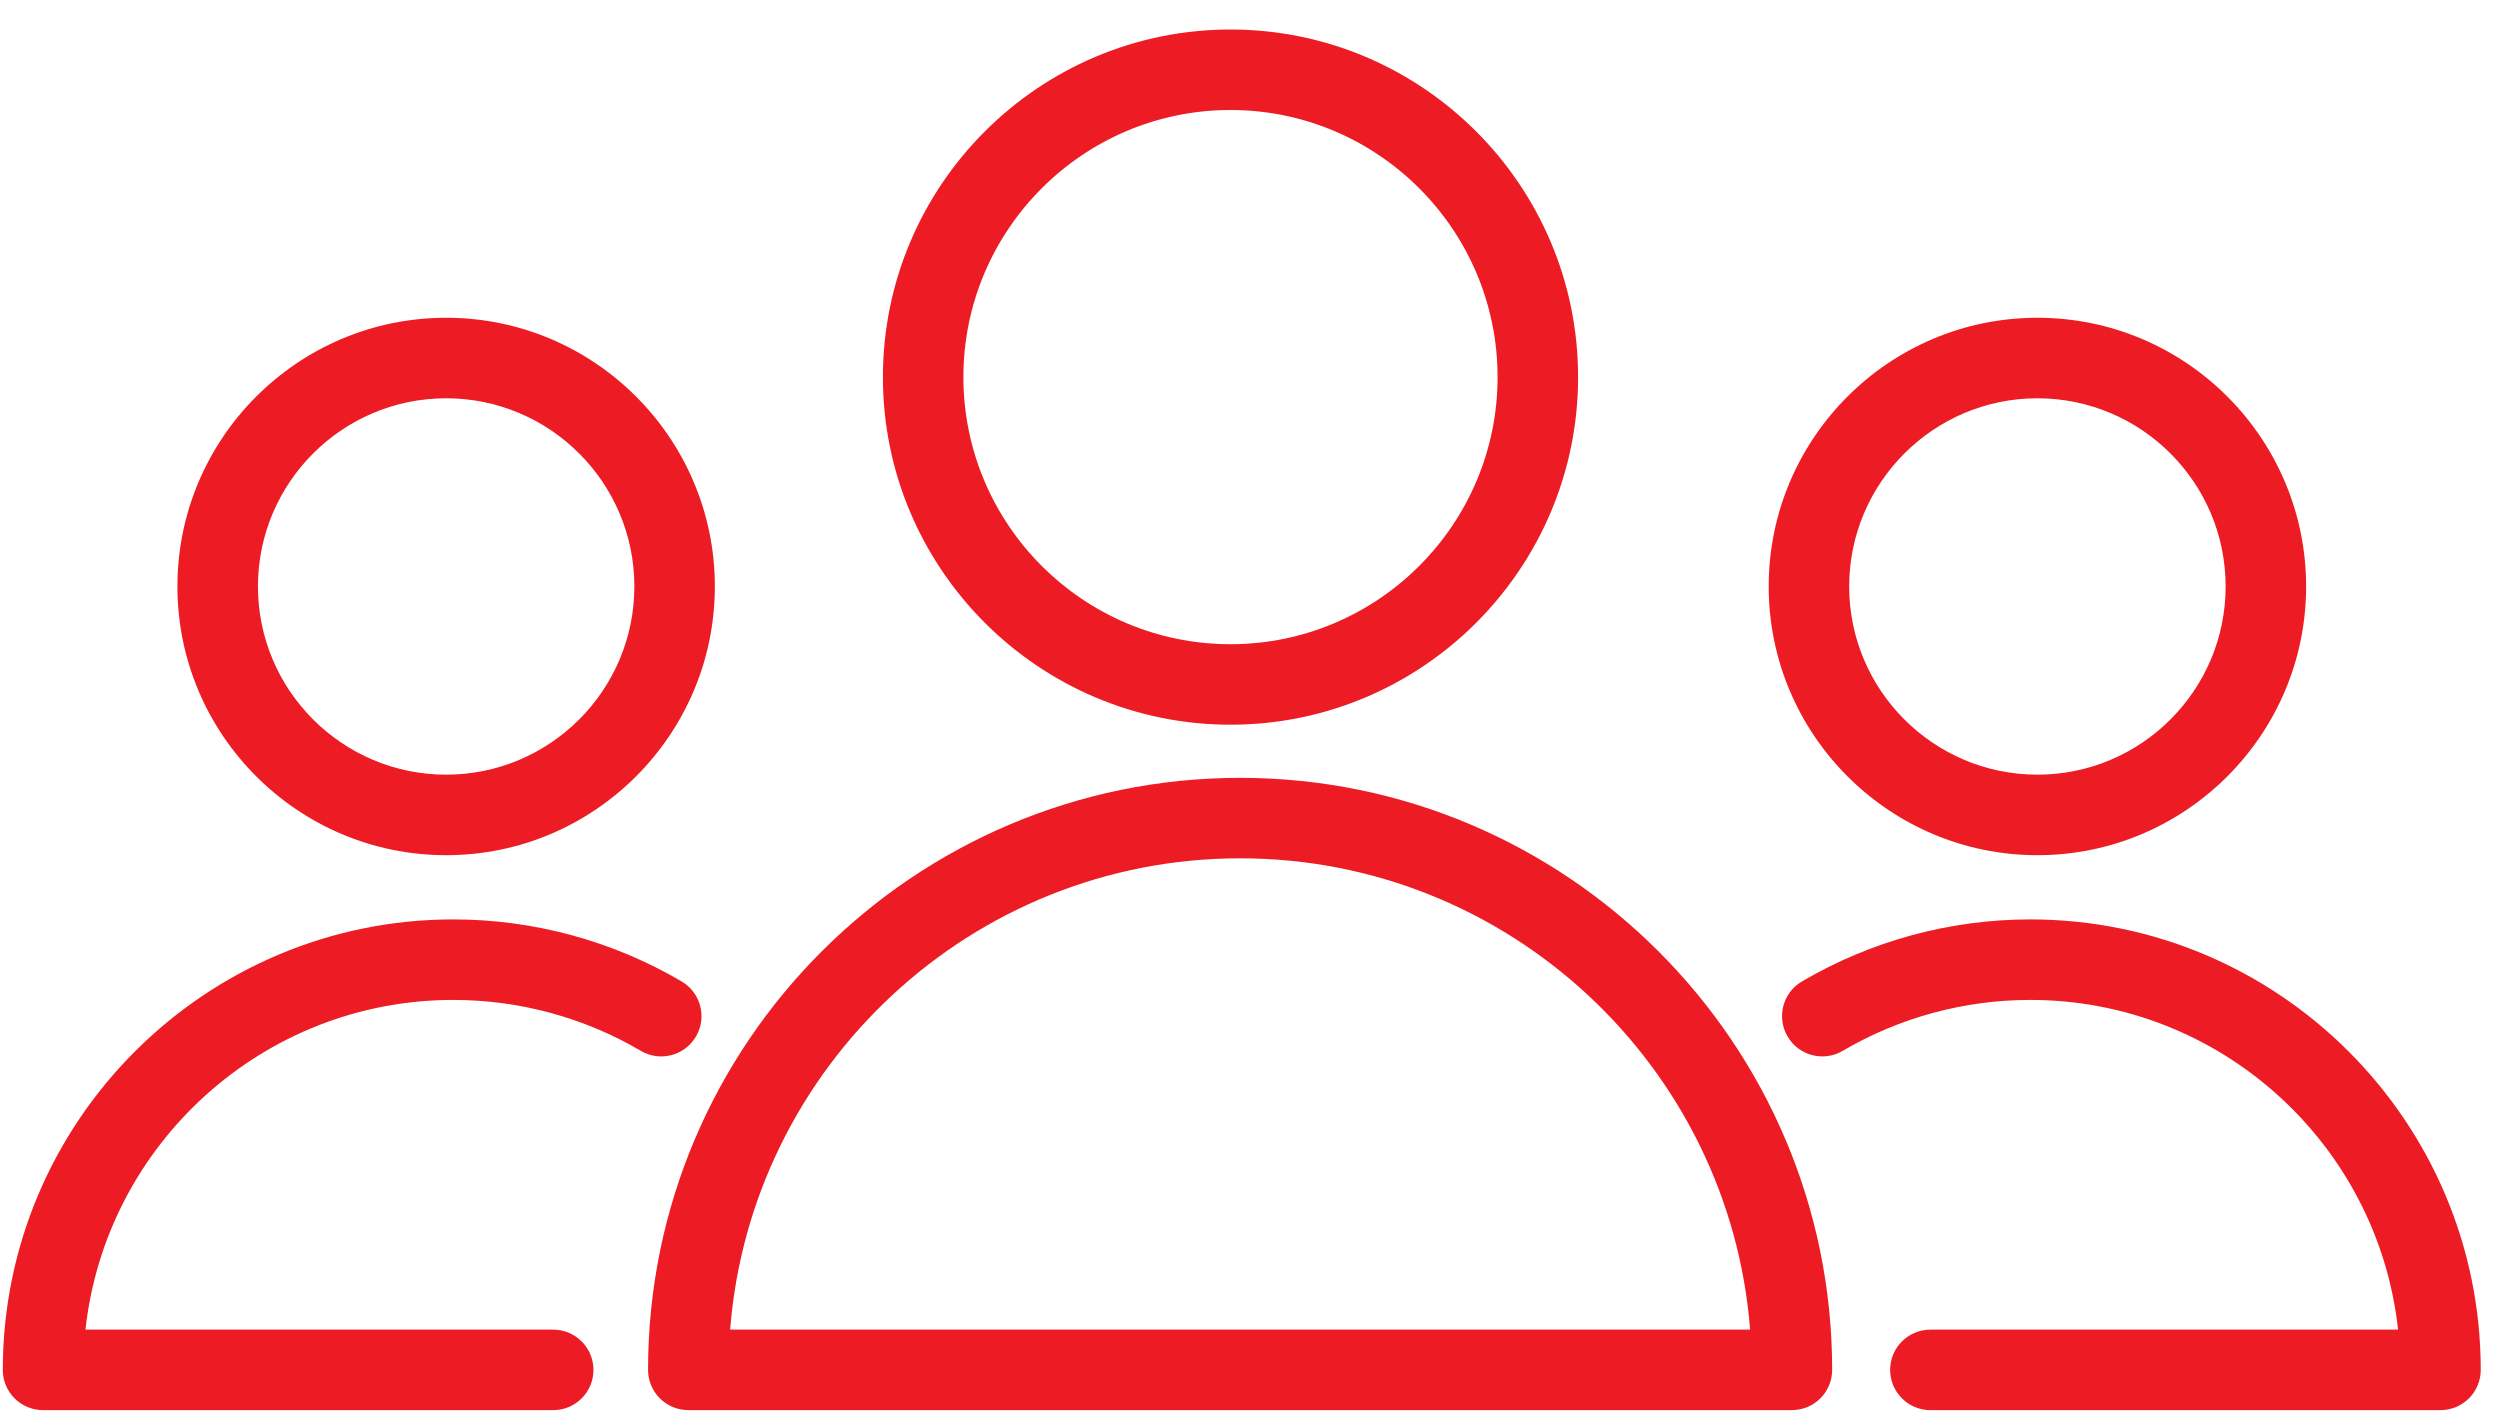
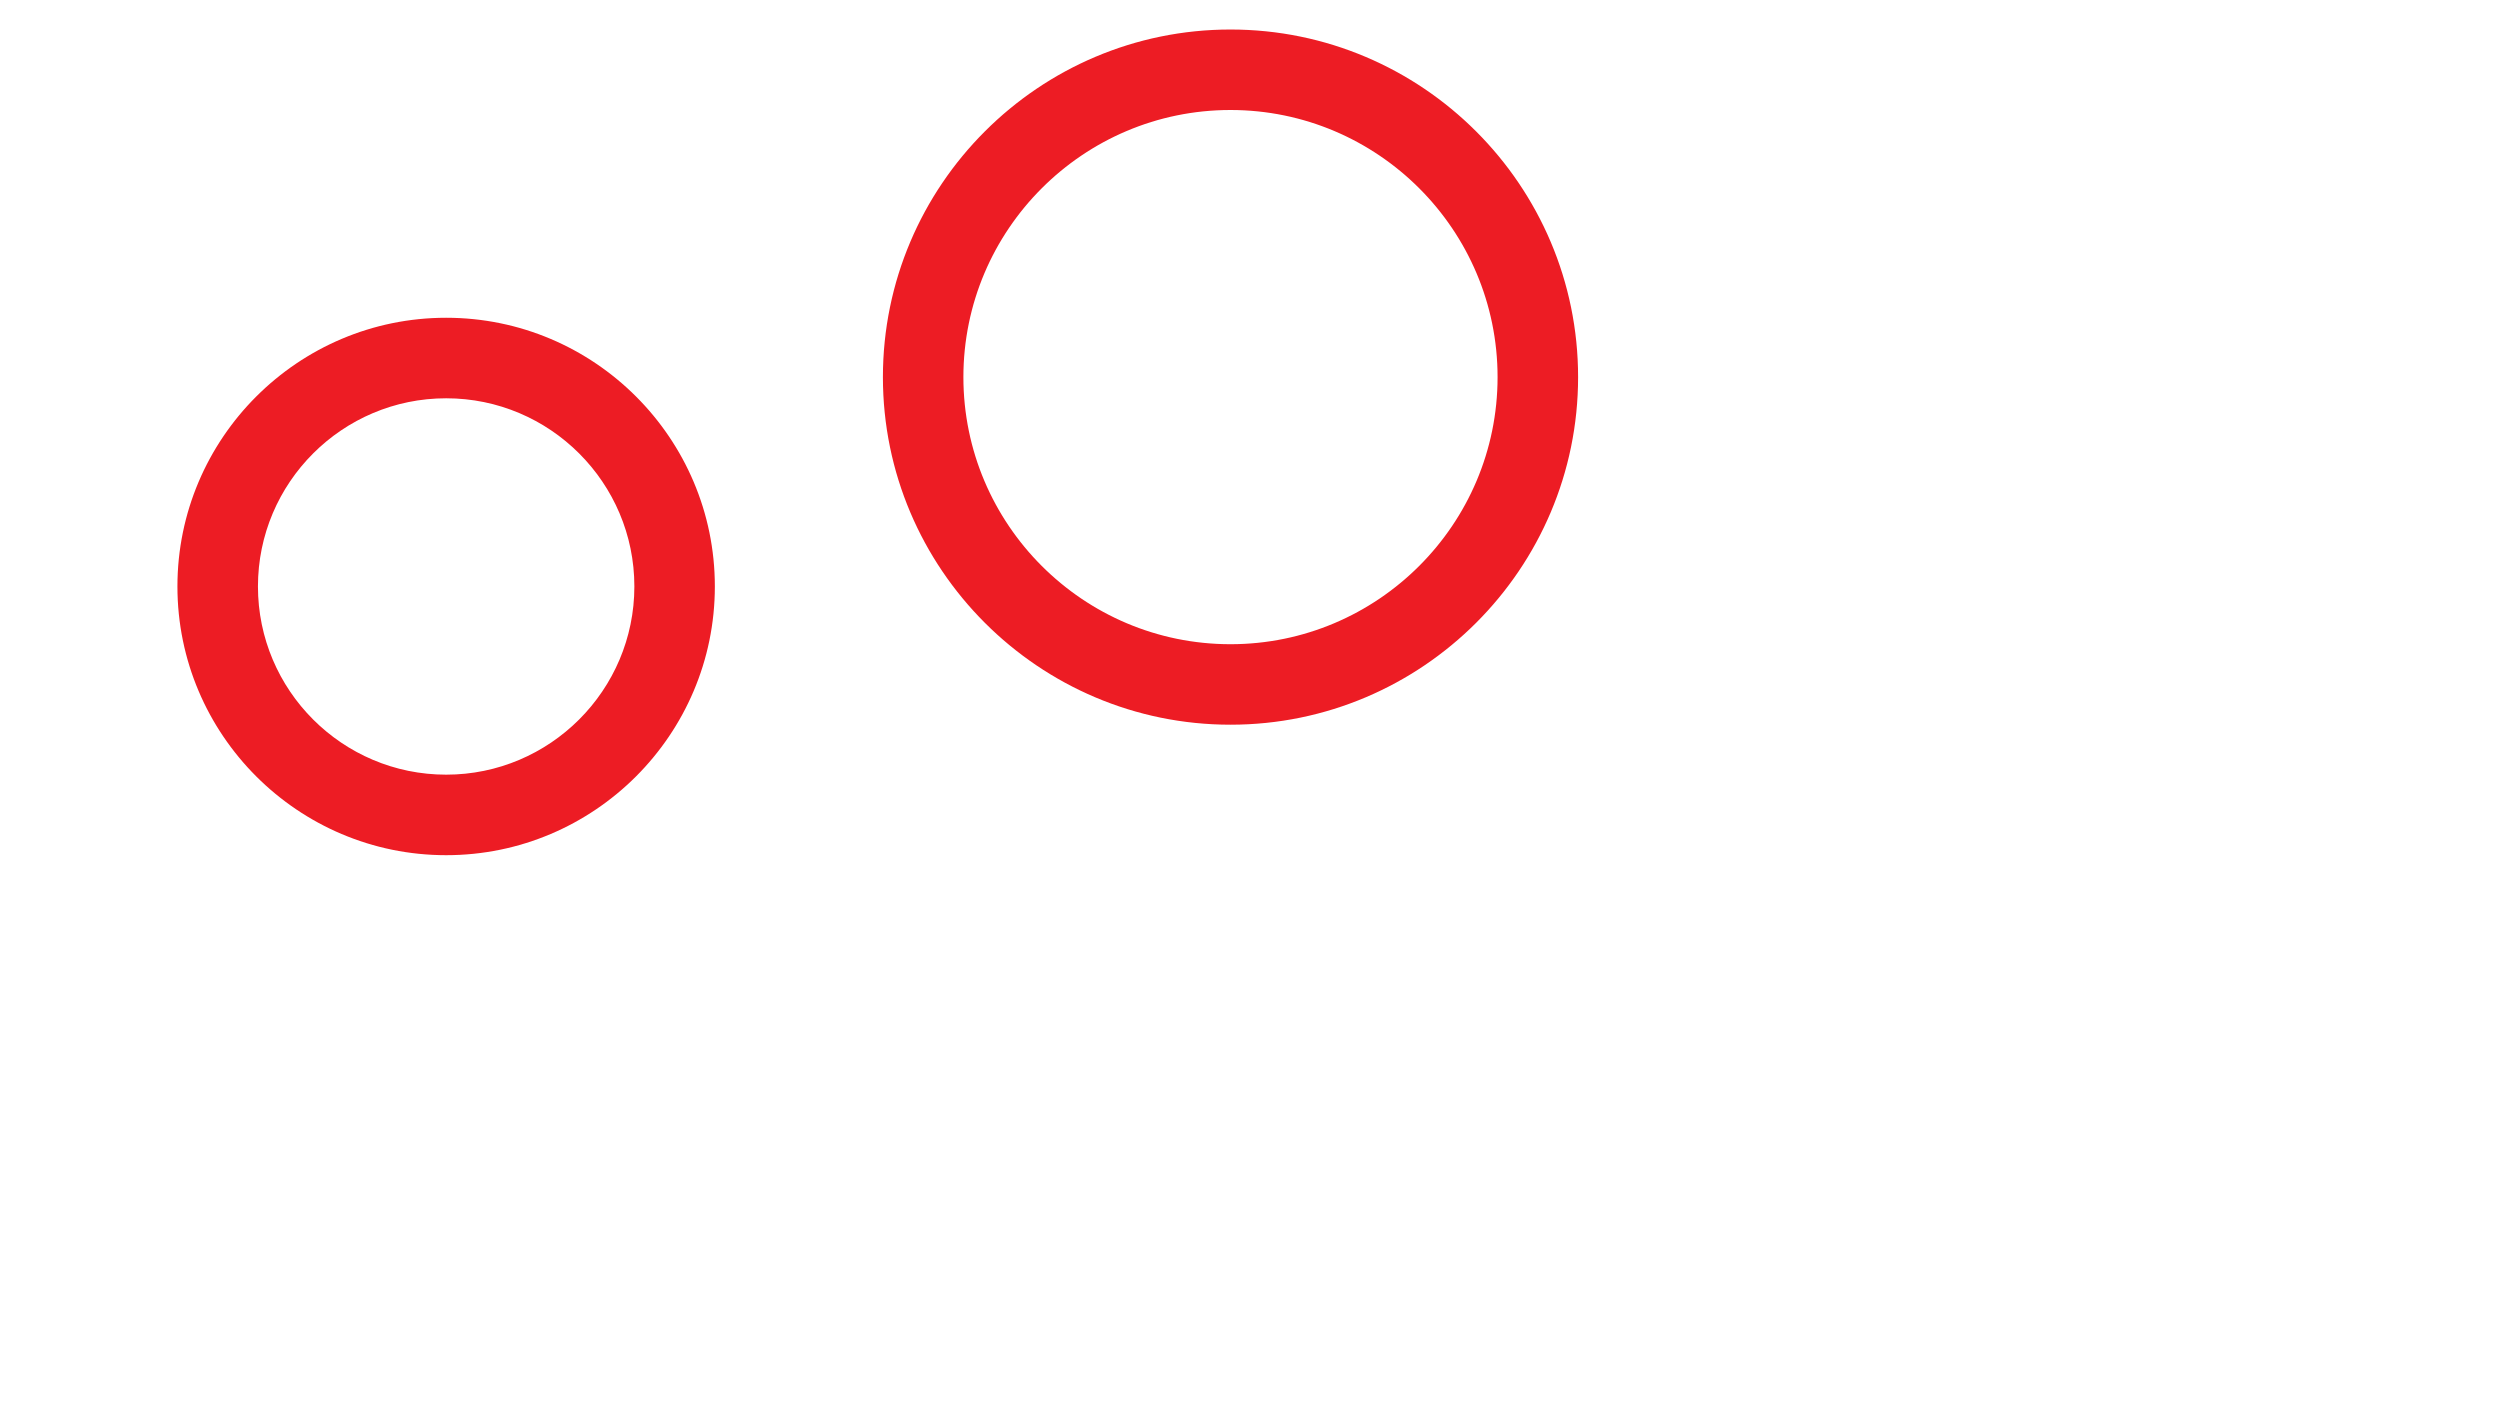
<svg xmlns="http://www.w3.org/2000/svg" width="67" height="38" viewBox="0 0 67 38" fill="none">
-   <path d="M33.236 20.846C24.486 20.846 17.368 27.963 17.368 36.712C17.368 37.308 17.851 37.791 18.447 37.791H48.024C48.619 37.791 49.102 37.308 49.102 36.712C49.102 27.963 41.984 20.846 33.236 20.846ZM19.568 35.634C20.12 28.577 26.04 23.003 33.236 23.003C40.431 23.003 46.351 28.577 46.903 35.634H19.568Z" fill="#ED1C24" />
  <path d="M32.977 19.422C38.114 19.422 42.293 15.243 42.293 10.107C42.293 4.97 38.113 0.791 32.977 0.791C27.84 0.791 23.662 4.97 23.662 10.107C23.662 15.243 27.84 19.422 32.977 19.422ZM32.977 2.948C36.924 2.948 40.135 6.159 40.135 10.107C40.135 14.053 36.924 17.265 32.977 17.265C29.03 17.265 25.819 14.054 25.819 10.107C25.819 6.159 29.03 2.948 32.977 2.948Z" fill="#ED1C24" />
-   <path d="M12.148 26.798C13.918 26.798 15.656 27.27 17.175 28.163C17.688 28.466 18.35 28.293 18.651 27.78C18.953 27.267 18.782 26.605 18.268 26.303C16.418 25.215 14.302 24.64 12.148 24.64C5.491 24.64 0.075 30.056 0.075 36.713C0.075 37.309 0.558 37.792 1.154 37.792H14.826C15.422 37.792 15.905 37.309 15.905 36.713C15.905 36.118 15.422 35.634 14.826 35.634H2.291C2.83 30.672 7.045 26.798 12.148 26.798Z" fill="#ED1C24" />
  <path d="M11.957 22.919C15.927 22.919 19.158 19.688 19.158 15.717C19.158 11.746 15.928 8.516 11.957 8.516C7.986 8.516 4.755 11.746 4.755 15.717C4.755 19.688 7.986 22.919 11.957 22.919ZM11.957 10.674C14.738 10.674 17.001 12.936 17.001 15.717C17.001 18.498 14.738 20.761 11.957 20.761C9.175 20.761 6.913 18.499 6.913 15.717C6.913 12.936 9.175 10.674 11.957 10.674Z" fill="#ED1C24" />
-   <path d="M54.411 24.64C52.258 24.64 50.142 25.216 48.291 26.303C47.777 26.605 47.606 27.266 47.908 27.779C48.21 28.294 48.873 28.465 49.384 28.163C50.904 27.27 52.642 26.798 54.411 26.798C59.514 26.798 63.729 30.672 64.268 35.634H51.735C51.14 35.634 50.656 36.118 50.656 36.713C50.656 37.309 51.14 37.792 51.735 37.792H65.405C66 37.792 66.484 37.309 66.484 36.713C66.484 30.056 61.068 24.64 54.411 24.64Z" fill="#ED1C24" />
-   <path d="M54.603 22.919C58.573 22.919 61.804 19.688 61.804 15.717C61.804 11.746 58.574 8.516 54.603 8.516C50.632 8.516 47.401 11.746 47.401 15.717C47.402 19.688 50.632 22.919 54.603 22.919ZM54.603 10.674C57.384 10.674 59.647 12.936 59.647 15.717C59.647 18.498 57.385 20.761 54.603 20.761C51.821 20.761 49.558 18.499 49.558 15.717C49.559 12.936 51.821 10.674 54.603 10.674Z" fill="#ED1C24" />
</svg>